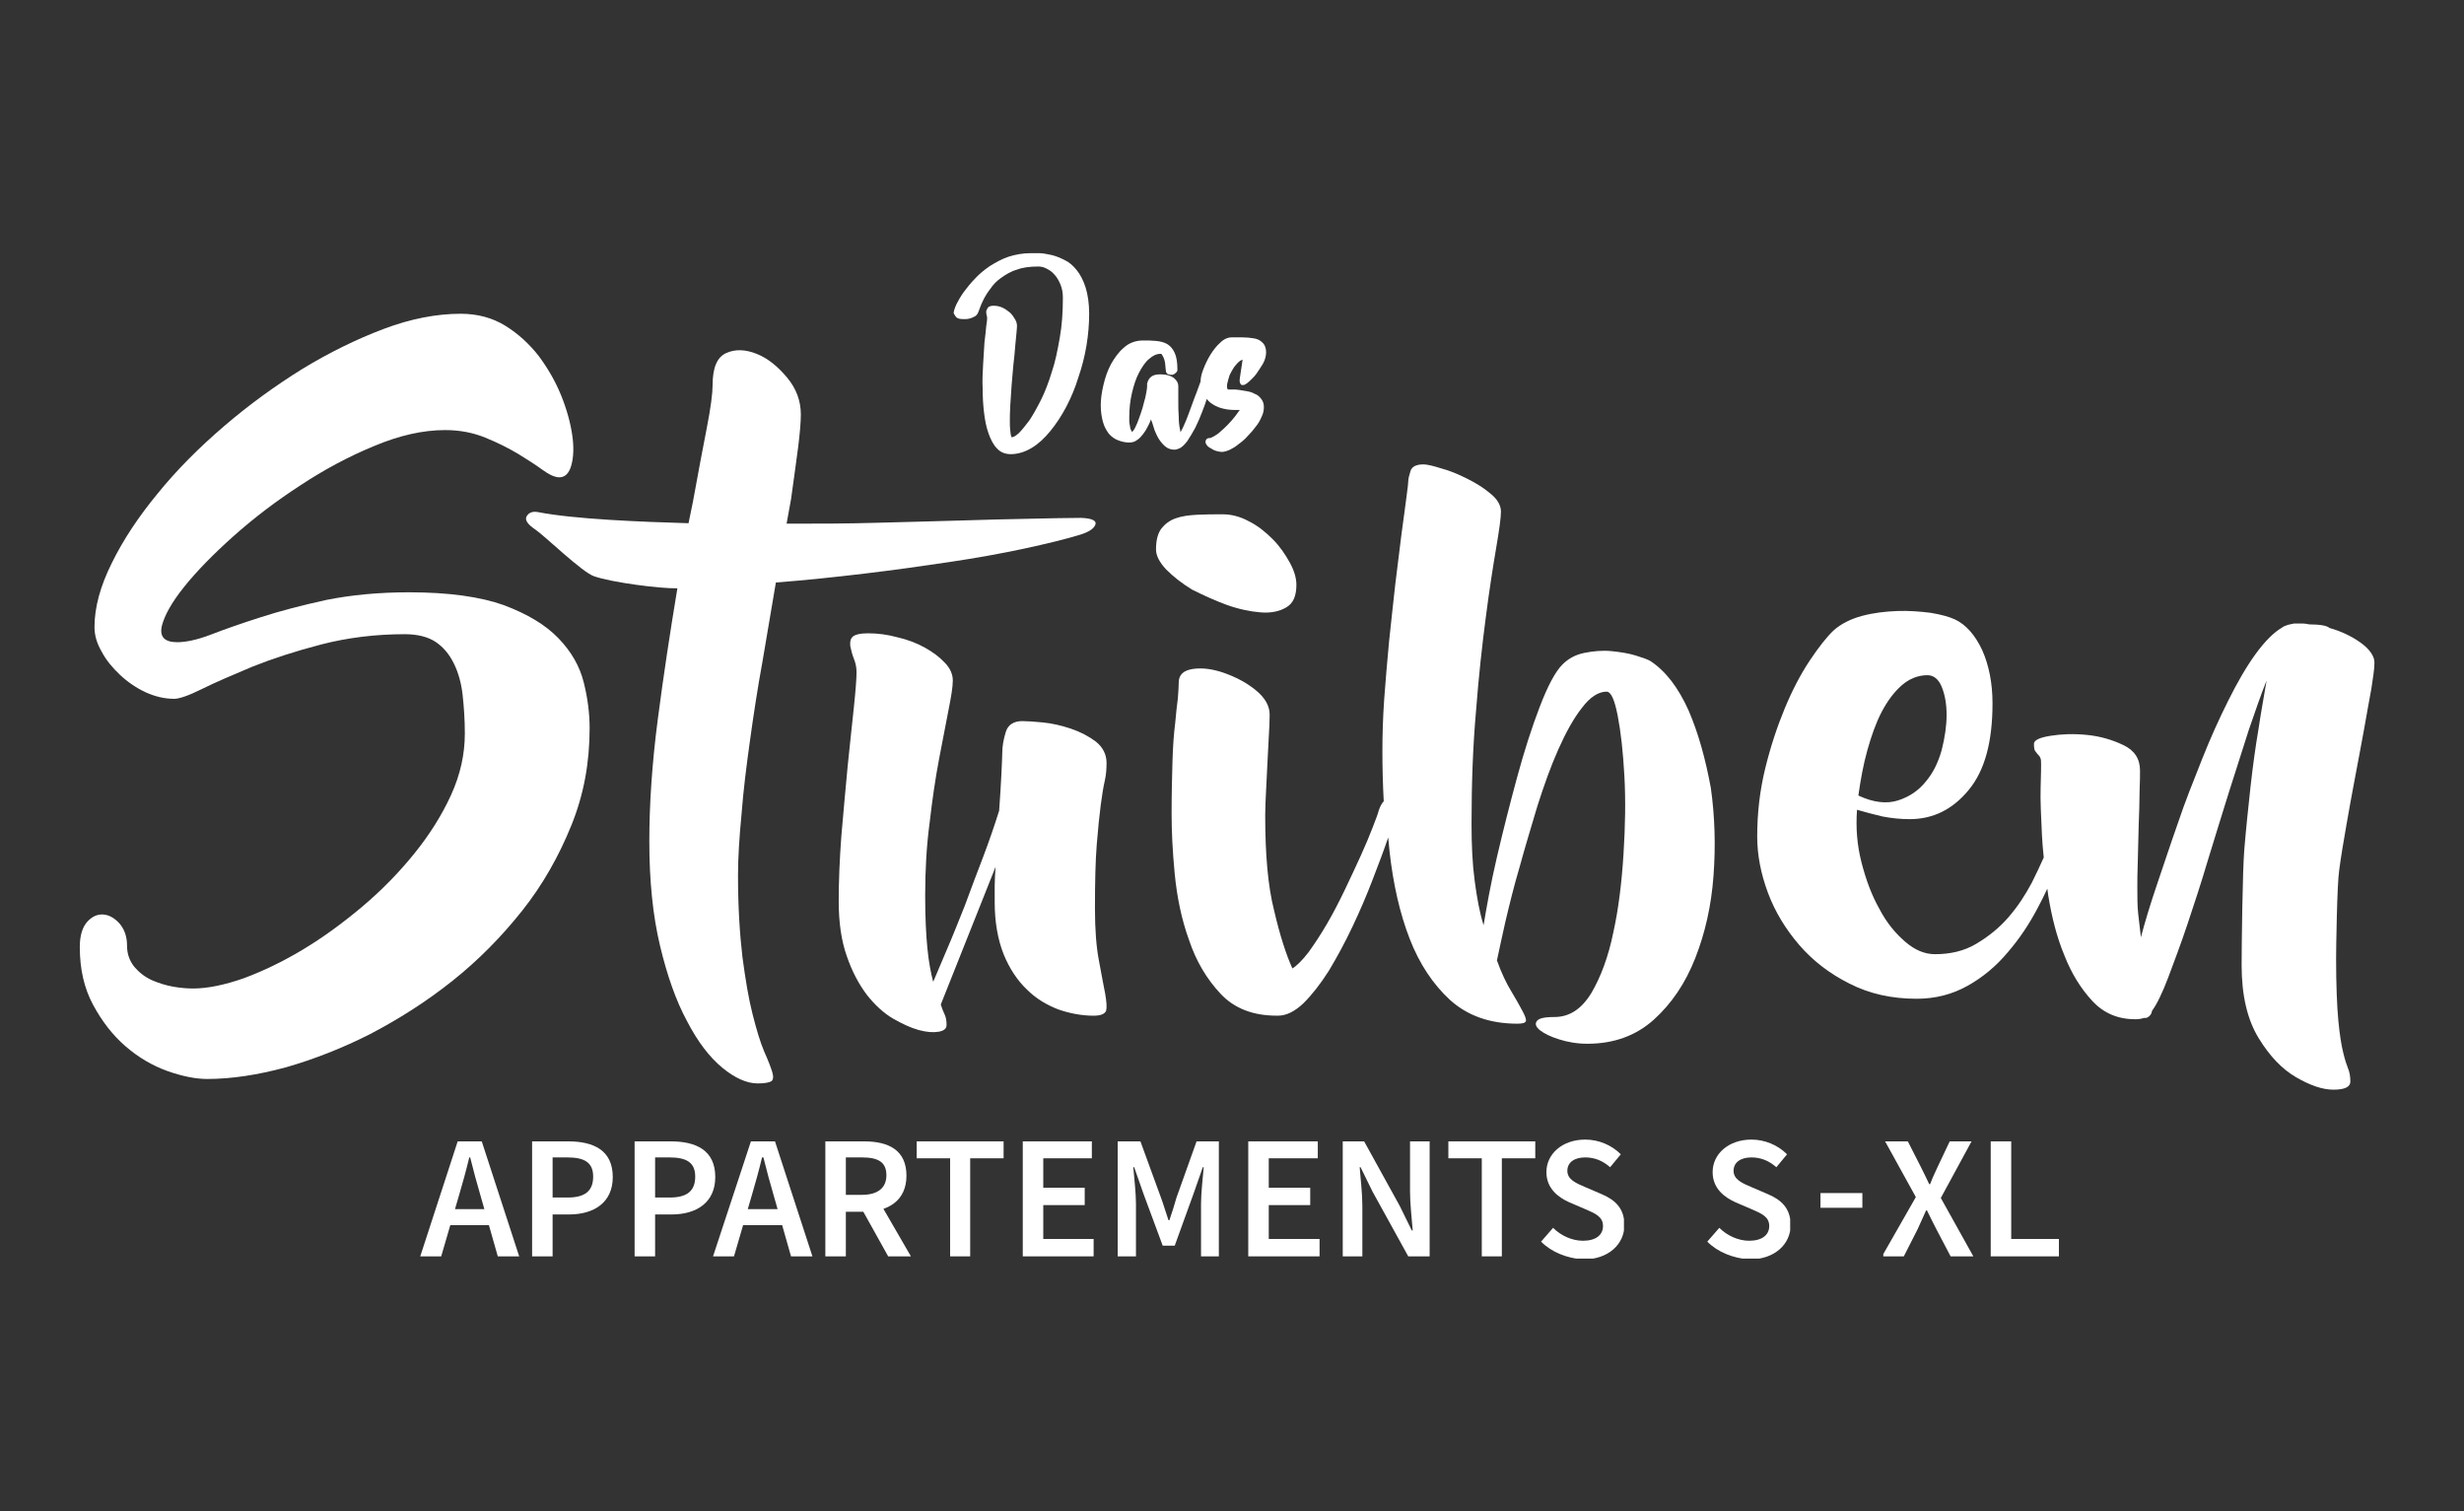
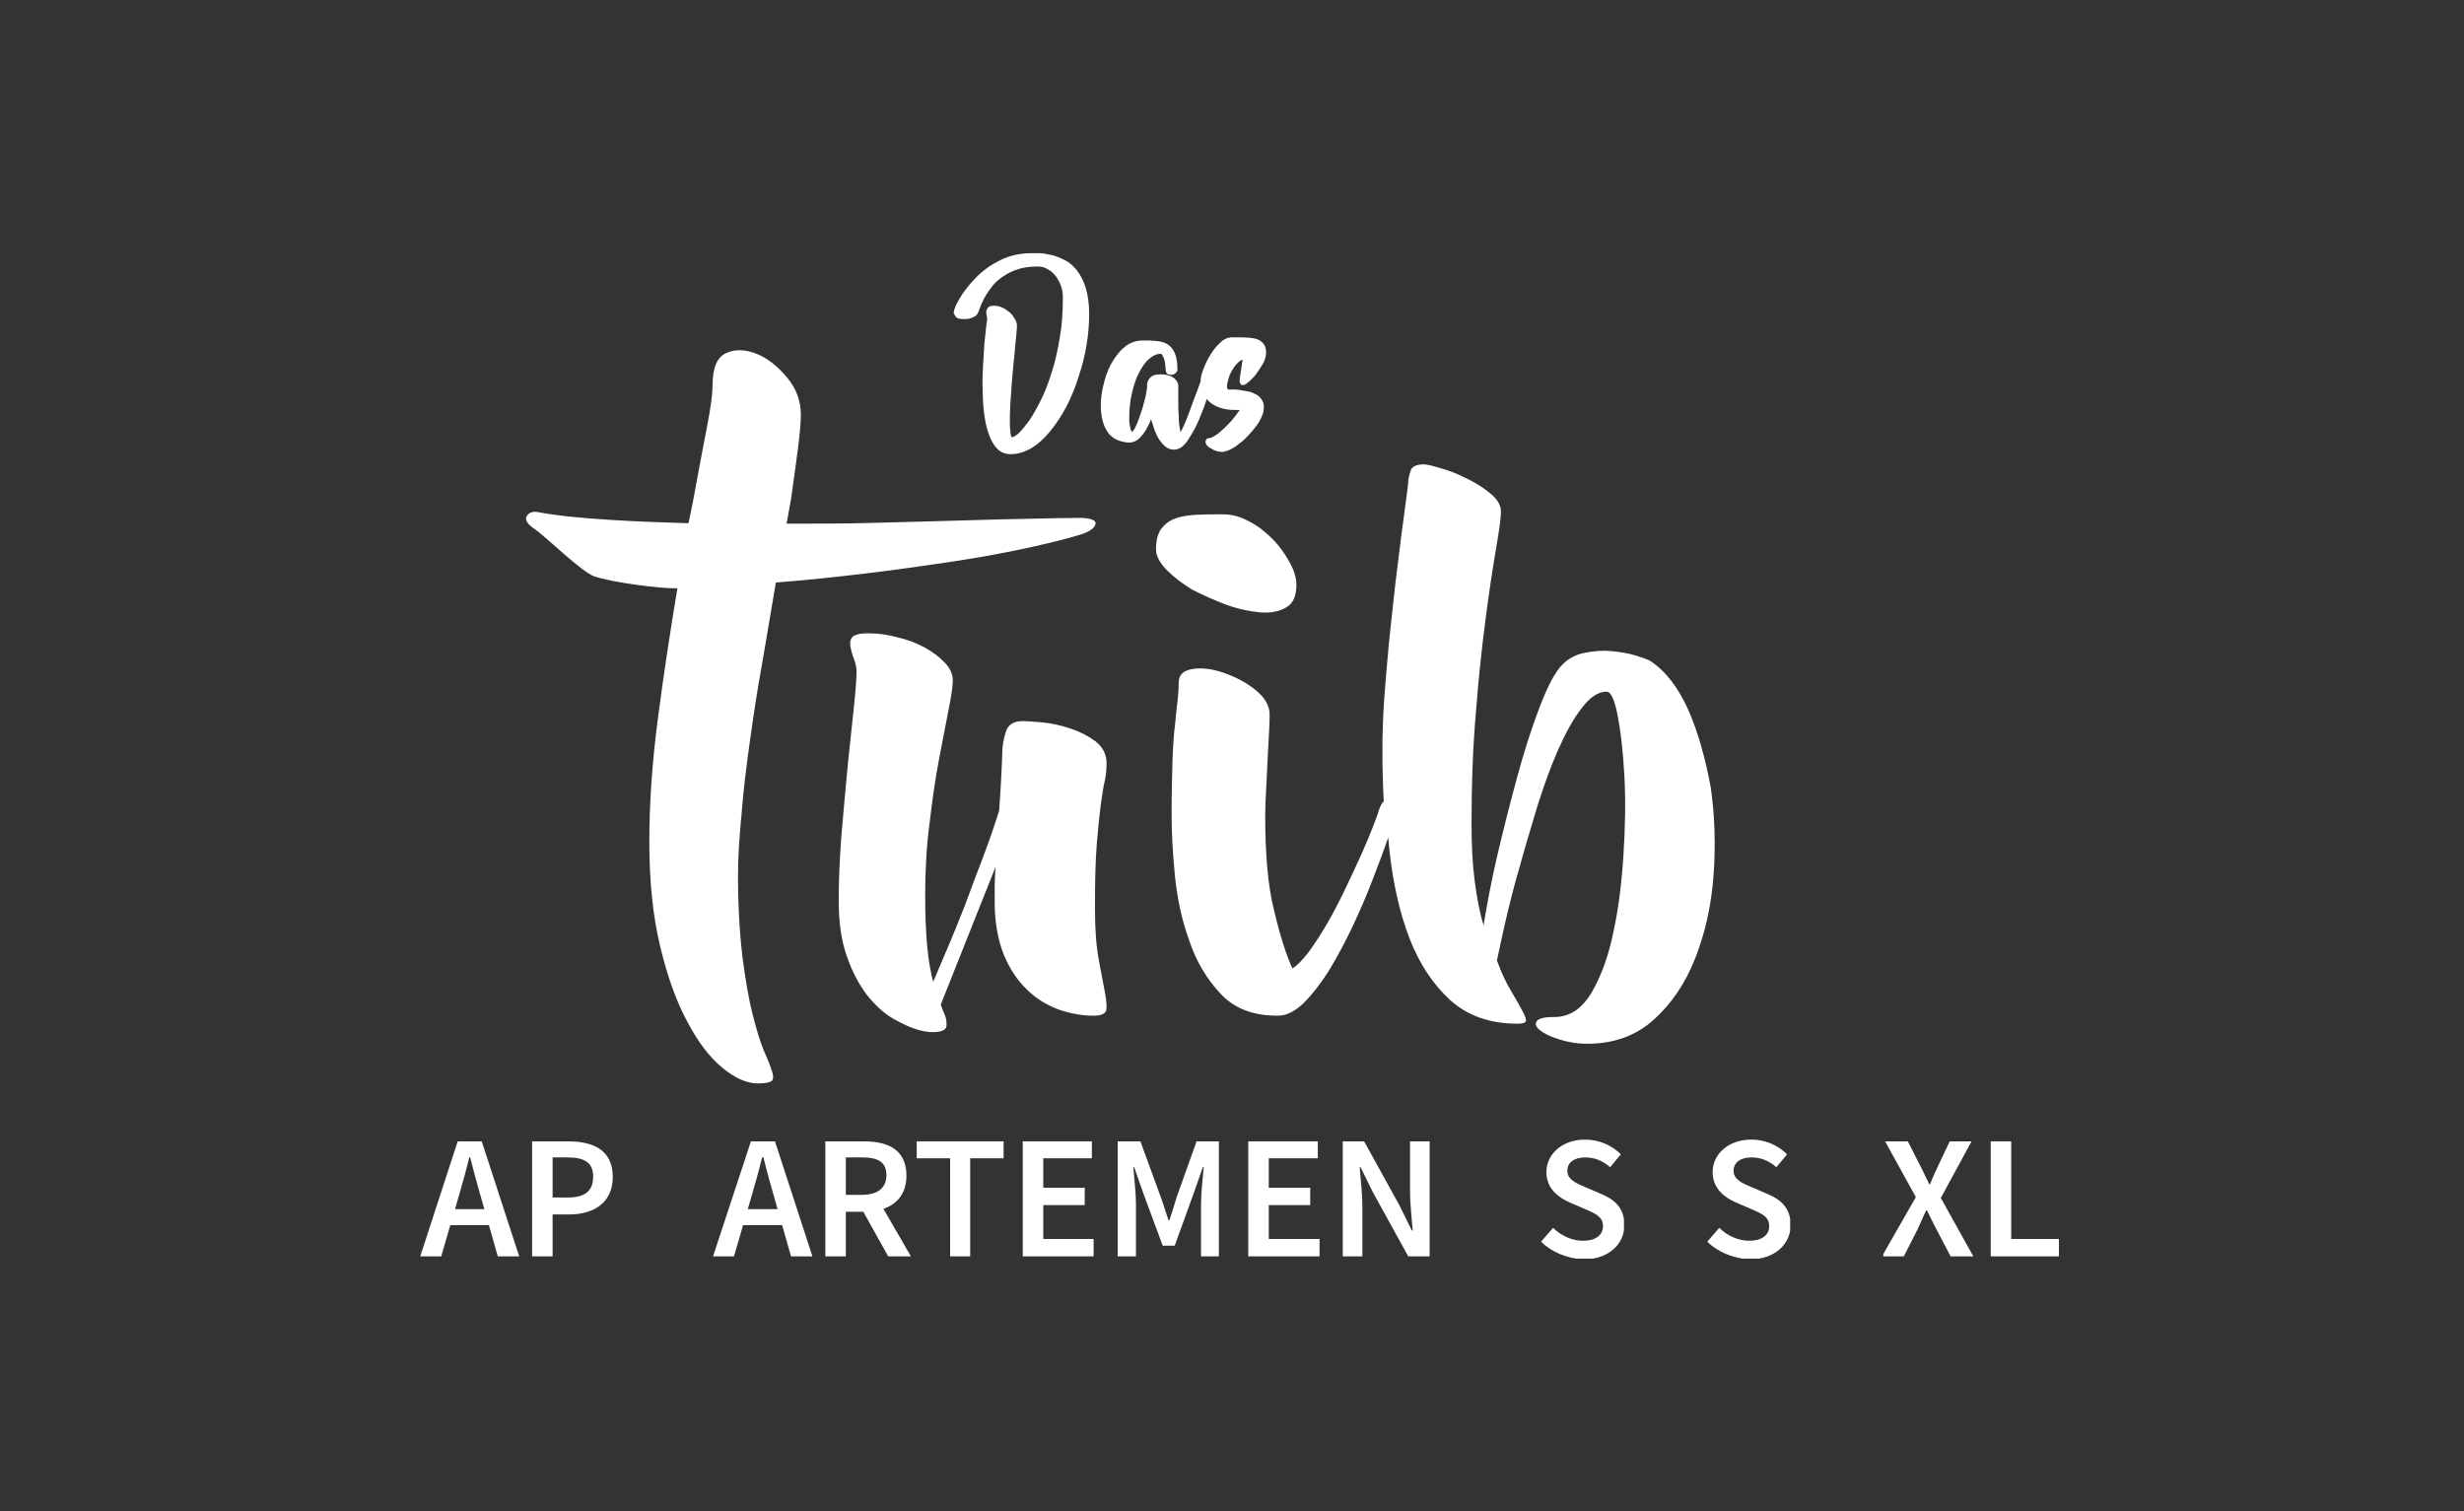
<svg xmlns="http://www.w3.org/2000/svg" xmlns:xlink="http://www.w3.org/1999/xlink" version="1.1" id="Ebene_1" x="0px" y="0px" viewBox="0 0 552.9 339.1" style="enable-background:new 0 0 552.9 339.1;" xml:space="preserve">
  <rect x="0" y="0" width="552.9" height="339.1" fill="#333333" stroke="none" />
  <style type="text/css">
	.st0{fill:#FFFFFF;}
	.st1{clip-path:url(#SVGID_2_);fill:#FFFFFF;}
	.st2{clip-path:url(#SVGID_4_);fill:#FFFFFF;}
	.st3{clip-path:url(#SVGID_6_);fill:#FFFFFF;}
	.st4{clip-path:url(#SVGID_8_);fill:#FFFFFF;}
	.st5{clip-path:url(#SVGID_10_);fill:#FFFFFF;}
	.st6{clip-path:url(#SVGID_12_);fill:#FFFFFF;}
	.st7{clip-path:url(#SVGID_14_);fill:#FFFFFF;}
	.st8{clip-path:url(#SVGID_16_);fill:#FFFFFF;}
	.st9{clip-path:url(#SVGID_18_);fill:#FFFFFF;}
	.st10{clip-path:url(#SVGID_20_);fill:#FFFFFF;}
</style>
  <polygon class="st0" points="205.7,256.1 205.7,259.9 213.2,259.9 213.2,281.9 217.7,281.9 217.7,259.9 225.2,259.9 225.2,256.1 " />
  <polygon class="st0" points="229.5,256.1 229.5,281.9 245.4,281.9 245.4,278 234.1,278 234.1,270.4 243.4,270.4 243.4,266.5   234.1,266.5 234.1,259.9 245,259.9 245,256.1 " />
  <polygon class="st0" points="280.1,256.1 280.1,281.9 296.1,281.9 296.1,278 284.7,278 284.7,270.4 294,270.4 294,266.5   284.7,266.5 284.7,259.9 295.7,259.9 295.7,256.1 " />
-   <polygon class="st0" points="325,256.1 325,259.9 332.5,259.9 332.5,281.9 337,281.9 337,259.9 344.5,259.9 344.5,256.1 " />
-   <rect x="408.5" y="267.7" class="st0" width="9.4" height="3.3" />
  <polygon class="st0" points="446.7,256.1 446.7,281.9 462,281.9 462,278 451.3,278 451.3,256.1 " />
  <g>
    <defs>
      <rect id="SVGID_1_" x="94.3" y="256.1" width="22.2" height="25.8" />
    </defs>
    <clipPath id="SVGID_2_">
      <use xlink:href="#SVGID_1_" style="overflow:visible;" />
    </clipPath>
    <path class="st1" d="M99.3,271.3h12.2v3.6H99.3V271.3z M102.7,256.1h5.4l8.4,25.8h-4.8l-3.9-13.7c-0.8-2.7-1.6-5.7-2.3-8.5h-0.2   c-0.7,2.9-1.5,5.8-2.3,8.5l-4,13.7h-4.7L102.7,256.1z" />
  </g>
  <g>
    <defs>
      <rect id="SVGID_3_" x="119.4" y="256.1" width="18.1" height="25.8" />
    </defs>
    <clipPath id="SVGID_4_">
      <use xlink:href="#SVGID_3_" style="overflow:visible;" />
    </clipPath>
    <path class="st2" d="M127.4,268.7c3.9,0,5.7-1.5,5.7-4.7c0-3.2-2-4.3-5.8-4.3H124v9H127.4z M119.4,256.1h8.1c5.7,0,10,2,10,8   c0,5.8-4.3,8.4-9.8,8.4H124v9.5h-4.6V256.1z" />
  </g>
  <g>
    <defs>
      <rect id="SVGID_5_" x="142.4" y="256.1" width="18.1" height="25.8" />
    </defs>
    <clipPath id="SVGID_6_">
      <use xlink:href="#SVGID_5_" style="overflow:visible;" />
    </clipPath>
-     <path class="st3" d="M150.3,268.7c3.9,0,5.7-1.5,5.7-4.7c0-3.2-2-4.3-5.8-4.3H147v9H150.3z M142.4,256.1h8.1c5.7,0,10,2,10,8   c0,5.8-4.3,8.4-9.8,8.4H147v9.5h-4.6V256.1z" />
  </g>
  <g>
    <defs>
      <rect id="SVGID_7_" x="160.1" y="256.1" width="22.2" height="25.8" />
    </defs>
    <clipPath id="SVGID_8_">
      <use xlink:href="#SVGID_7_" style="overflow:visible;" />
    </clipPath>
    <path class="st4" d="M165,271.3h12.2v3.6H165V271.3z M168.5,256.1h5.4l8.4,25.8h-4.8l-3.9-13.7c-0.8-2.7-1.6-5.7-2.3-8.5H171   c-0.7,2.9-1.5,5.8-2.3,8.5l-4,13.7h-4.7L168.5,256.1z" />
  </g>
  <g>
    <defs>
      <rect id="SVGID_9_" x="185.2" y="256.1" width="19.2" height="25.8" />
    </defs>
    <clipPath id="SVGID_10_">
      <use xlink:href="#SVGID_9_" style="overflow:visible;" />
    </clipPath>
    <path class="st5" d="M193,270.6l3.3-2.7l8.1,14h-5.1L193,270.6z M193.4,268.1c3.5,0,5.5-1.5,5.5-4.4c0-3-1.9-4-5.5-4h-3.6v8.4   H193.4z M185.2,256.1h8.7c5.4,0,9.5,1.9,9.5,7.7c0,5.6-4.1,8.1-9.5,8.1h-4.1v10.1h-4.6V256.1z" />
  </g>
  <g>
-     <path class="st0" d="M125.3,143.2c-2.9-3-6.9-5.4-12.2-7.4c-5.3-1.9-12.4-2.9-21.3-2.9c-6.8,0-13,0.6-18.5,1.7   c-5.5,1.2-10.5,2.5-14.8,3.9c-4.4,1.4-8.1,2.7-11.2,3.9c-3.1,1.2-5.7,1.7-7.5,1.7c-2.9,0-4-1.2-3.5-3.6c0.6-2.4,2.2-5.3,5-8.8   c2.8-3.5,6.5-7.3,11.1-11.4c4.6-4.1,9.6-7.9,15-11.4c5.3-3.5,10.9-6.5,16.5-8.8c5.7-2.4,11-3.6,16-3.6c3.3,0,6.3,0.6,9,1.7   c2.7,1.1,5.1,2.3,7.3,3.6c2.1,1.3,4,2.5,5.5,3.6c1.5,1.1,2.8,1.7,3.8,1.7c1.3,0,2.2-0.9,2.7-2.7c0.5-1.8,0.6-4.1,0.2-6.8   c-0.4-2.7-1.2-5.7-2.5-8.9c-1.3-3.2-3-6.1-5-8.8c-2.1-2.7-4.6-5-7.5-6.8c-2.9-1.8-6.3-2.7-10-2.7c-5.4,0-11.2,1.1-17.3,3.4   c-6.1,2.3-12.2,5.3-18.3,9c-6.1,3.8-11.9,8-17.5,12.8c-5.6,4.8-10.6,9.8-14.9,15.1c-4.3,5.2-7.8,10.5-10.3,15.6   c-2.6,5.2-3.9,10-3.9,14.4c0,1.8,0.5,3.6,1.6,5.5c1,1.9,2.4,3.6,4.1,5.2c1.7,1.6,3.6,2.9,5.7,3.9c2.2,1,4.3,1.5,6.5,1.5   c1.1,0,3.2-0.7,6.2-2.2c3-1.5,6.8-3.1,11.3-5c4.5-1.8,9.7-3.5,15.5-5c5.8-1.5,12.1-2.3,18.7-2.3c2.9,0,5.2,0.6,6.9,1.7   c1.8,1.2,3.1,2.8,4.1,4.8c1,2,1.7,4.4,2,7.1c0.3,2.7,0.5,5.6,0.5,8.7c0,4.6-1,9.2-3.1,13.8c-2.1,4.6-4.9,9-8.3,13.2   c-3.4,4.2-7.3,8.2-11.7,11.9c-4.4,3.7-8.8,6.9-13.3,9.6c-4.5,2.7-8.9,4.8-13.2,6.4c-4.3,1.5-8.1,2.3-11.4,2.3   c-1.2,0-2.7-0.1-4.4-0.4c-1.7-0.3-3.3-0.8-4.9-1.5c-1.5-0.7-2.8-1.7-3.9-3c-1-1.3-1.6-2.8-1.6-4.7c0-2.1-0.6-3.7-1.7-5   c-1.1-1.2-2.3-1.9-3.6-2c-1.3-0.1-2.5,0.4-3.6,1.6c-1.1,1.2-1.7,3.1-1.7,5.7c0,5,1,9.3,3,13c2,3.7,4.4,6.8,7.3,9.3   c2.9,2.5,6,4.3,9.3,5.5c3.4,1.2,6.4,1.8,9,1.8c5.4,0,11.3-0.9,17.6-2.6c6.3-1.8,12.7-4.3,19-7.5c6.3-3.3,12.5-7.2,18.4-11.9   c5.9-4.7,11.1-10,15.7-15.8c4.6-5.8,8.2-12.2,11-19.1c2.8-6.9,4.1-14.1,4.1-21.8c0-3.2-0.4-6.6-1.3-10.2   C130.1,149.5,128.2,146.2,125.3,143.2" />
-   </g>
+     </g>
  <g>
    <path class="st0" d="M168.3,166.1c0.8-5.8,1.7-11.7,2.8-17.7c1-6,2-11.9,3-17.7c6.6-0.5,13.2-1.2,19.9-2c6.7-0.8,13.1-1.7,19.1-2.6   c6-0.9,11.6-1.9,16.7-3c5.1-1.1,9.2-2.1,12.5-3.1c2-0.6,3.2-1.4,3.5-2.3c0.3-0.9-0.8-1.4-3.2-1.5c-3.1,0-7,0.1-11.7,0.2   c-4.7,0.1-9.9,0.2-15.7,0.4c-5.8,0.2-12,0.3-18.5,0.5c-6.6,0.2-13.3,0.2-20.2,0.2l1-5.5c0.6-4.5,1.2-8.4,1.6-11.7   c0.4-3.2,0.6-5.7,0.6-7.3c0-3-1-5.8-3.1-8.3c-2.1-2.5-4.3-4.3-6.8-5.3c-2.5-1-4.8-1.1-6.8-0.2c-2.1,0.9-3.1,3.3-3.1,7.2   c0,1.8-0.4,5-1.3,9.6c-0.9,4.5-1.9,10-3.1,16.5l-1,4.9c-10.5-0.3-25.7-0.9-33.8-2.5c-1.2-0.2-2,0.1-2.5,0.9c-0.5,0.8,0.1,1.8,1.9,3   c2.1,1.4,10.5,9.6,13.2,10.5c4,1.4,14.9,2.8,18.7,2.7c-1.6,9.6-3.1,19.4-4.4,29.4c-1.3,10-1.9,19.1-1.9,27.4   c0,8.9,0.8,16.7,2.4,23.4c1.6,6.7,3.6,12.4,6.1,17c2.4,4.6,5,8,7.9,10.4c2.8,2.3,5.5,3.5,7.9,3.5c1.6,0,2.6-0.2,3.1-0.5   c0.4-0.3,0.5-1,0.2-2c-0.3-1-0.9-2.6-1.8-4.6c-0.9-2.1-1.7-4.8-2.6-8.3c-0.9-3.5-1.6-7.7-2.3-12.9c-0.6-5.1-1-11.3-1-18.4   c0-4,0.3-8.6,0.8-13.8C166.8,177.3,167.5,171.8,168.3,166.1" />
  </g>
  <g>
    <path class="st0" d="M246.6,215.6c-0.6-3.1-0.9-7-0.9-11.7c0-5.9,0.1-10.7,0.4-14.4c0.3-3.7,0.6-6.6,0.9-8.9   c0.3-2.3,0.6-4.1,0.9-5.4c0.3-1.3,0.4-2.7,0.4-4c0-1.9-0.8-3.5-2.4-4.8c-1.6-1.2-3.5-2.2-5.6-2.9c-2.1-0.7-4.2-1.2-6.3-1.4   c-2.1-0.2-3.6-0.3-4.6-0.3c-1.9,0-3.2,0.8-3.7,2.4c-0.5,1.6-0.8,3.2-0.8,4.7c0,0.9-0.1,2.5-0.2,4.9c-0.1,2.4-0.3,5.1-0.5,8.1   c-1,3.2-2.2,6.7-3.6,10.4c-1.4,3.7-2.8,7.3-4.1,10.9c-1.4,3.5-2.7,6.8-4,9.8c-1.3,3-2.3,5.5-3.1,7.3c-0.5-1.9-1-4.4-1.3-7.5   c-0.3-3-0.5-7-0.5-11.8c0-5.7,0.3-11.2,1-16.4c0.6-5.2,1.3-10,2.1-14.2c0.8-4.2,1.5-7.8,2.1-10.9c0.6-3,1-5.3,1-6.8   c0-1.4-0.6-2.8-1.8-4c-1.2-1.3-2.7-2.4-4.5-3.4c-1.8-1-3.9-1.8-6.1-2.3c-2.2-0.6-4.4-0.9-6.6-0.9c-1.8,0-3,0.3-3.5,0.8   c-0.5,0.5-0.6,1.2-0.5,2.1c0.2,0.9,0.4,1.8,0.8,2.8c0.4,1,0.6,2,0.6,3c0,1.4-0.2,4.1-0.6,7.9c-0.4,3.9-0.9,8.3-1.4,13.3   c-0.5,5-0.9,10.1-1.4,15.5c-0.4,5.3-0.6,10.2-0.6,14.7c0,4.8,0.6,8.9,1.8,12.3c1.2,3.5,2.7,6.3,4.5,8.7c1.8,2.3,3.8,4.1,5.8,5.3   c2.1,1.2,4,2.1,5.8,2.6c1.8,0.5,3.3,0.6,4.5,0.4c1.2-0.2,1.8-0.7,1.8-1.5c0-0.9-0.1-1.6-0.4-2.3c-0.3-0.6-0.6-1.4-0.9-2.3   l12.3-30.9c-0.1,1.5-0.2,2.9-0.2,4.2v3.7c0,4.5,0.7,8.4,2,11.7c1.3,3.2,3.1,5.9,5.2,7.9c2.1,2.1,4.5,3.5,7.1,4.5   c2.6,0.9,5.3,1.4,7.9,1.4c1.6,0,2.5-0.4,2.8-1.1c0.2-0.8,0.1-2-0.2-3.8C247.6,221.1,247.2,218.7,246.6,215.6" />
  </g>
  <g>
    <path class="st0" d="M275.2,135.7c2.8,1,5.3,1.5,7.6,1.7c2.3,0.2,4.3-0.2,5.8-1.1c1.6-0.9,2.3-2.6,2.3-5.1c0-1.5-0.5-3.2-1.5-5   c-1-1.8-2.2-3.6-3.8-5.2c-1.6-1.6-3.3-3-5.3-4c-2-1.1-4-1.6-5.9-1.6c-2.1,0-4,0-5.8,0.1c-1.8,0.1-3.4,0.3-4.8,0.8   c-1.4,0.5-2.4,1.3-3.2,2.3c-0.8,1.1-1.2,2.6-1.2,4.7c0,1.4,0.8,2.9,2.3,4.5c1.6,1.6,3.5,3.1,5.8,4.5   C269.9,133.5,272.5,134.7,275.2,135.7" />
    <path class="st0" d="M378.9,159.4c-2.3-5.1-5.1-8.8-8.6-11.1c-0.5-0.3-1.6-0.7-3.2-1.2c-1.6-0.5-3.5-0.8-5.5-1   c-2.1-0.2-4.1,0-6.1,0.4c-2,0.4-3.6,1.3-4.9,2.6c-1.6,1.6-3.3,4.8-5.1,9.5c-1.8,4.7-3.5,10-5.1,15.9c-1.6,5.9-3.1,11.8-4.5,17.8   c-1.4,6-2.3,11.1-3,15.3c-0.9-2.9-1.5-6.2-2-10c-0.5-3.7-0.7-8-0.7-12.7c0-9,0.3-17.4,1-25.3c0.6-7.9,1.4-15,2.2-21.1   c0.8-6.2,1.6-11.3,2.3-15.4c0.7-4.1,1.1-6.9,1.1-8.3c0-1.4-0.8-2.8-2.3-4c-1.5-1.3-3.3-2.4-5.3-3.4c-2-1-3.9-1.8-5.8-2.3   c-1.9-0.6-3.2-0.9-4-0.9c-1.6,0-2.6,0.5-2.9,1.5c-0.3,1-0.5,1.7-0.5,2.3c0,0.2-0.1,1.4-0.4,3.5c-0.3,2.1-0.6,4.8-1.1,8.2   c-0.4,3.3-0.9,7.1-1.4,11.3c-0.5,4.2-0.9,8.5-1.4,12.9c-0.4,4.4-0.8,8.7-1.1,13c-0.3,4.3-0.4,8.2-0.4,11.7c0,3.8,0.1,7.5,0.3,11.2   c0,0,0,0,0,0c-0.4,0.4-0.8,1.1-1.1,2c-0.2,0.8-0.7,2.1-1.4,3.9c-0.7,1.8-1.6,4-2.7,6.4c-1.1,2.4-2.3,5-3.6,7.7   c-1.3,2.7-2.6,5.2-4,7.6c-1.4,2.4-2.8,4.5-4.1,6.3c-1.4,1.8-2.6,3-3.6,3.6c-1.4-3.1-2.8-7.4-4.1-13c-1.4-5.5-2-12.6-2-21.4   c0-1.7,0.1-3.6,0.2-5.6c0.1-2,0.2-4,0.3-6.1c0.1-2,0.2-4,0.3-5.8c0.1-1.8,0.2-3.5,0.2-5c0-2.1-1.1-3.9-3.2-5.6   c-2.1-1.7-4.5-2.9-7-3.8c-2.6-0.9-4.9-1.2-7-0.9c-2.1,0.3-3.2,1.3-3.2,3c0,1-0.1,2.2-0.2,3.6c-0.2,1.5-0.4,3.3-0.6,5.6   c-0.3,2.3-0.5,5.1-0.6,8.4s-0.2,7.3-0.2,12c0,3.8,0.2,8.2,0.7,13.4c0.5,5.1,1.5,10.1,3.2,14.8c1.6,4.8,4,8.8,7.1,12.1   c3.1,3.3,7.3,4.9,12.6,4.9h0.3c1.8,0,3.7-0.9,5.7-2.8c1.9-1.9,3.8-4.3,5.7-7.3c1.8-3,3.6-6.3,5.3-9.9c1.7-3.6,3.2-7.1,4.5-10.5   c1.3-3.4,2.5-6.5,3.4-9.2c0-0.1,0.1-0.2,0.1-0.3c0.1,1,0.2,2.1,0.3,3.1c0.8,7.3,2.3,13.9,4.5,19.6c2.2,5.7,5.3,10.3,9.1,13.8   c3.9,3.5,8.9,5.3,15.1,5.3c1.2,0,1.8-0.2,1.9-0.6c0.1-0.4-0.2-1.2-0.8-2.3c-0.6-1.1-1.4-2.6-2.5-4.4c-1.1-1.8-2.2-4.1-3.2-6.9   c0.4-2,1.1-5,1.9-8.7c0.9-3.8,1.9-7.9,3.2-12.3c1.2-4.4,2.6-9,4-13.7c1.5-4.7,3-8.9,4.7-12.7c1.7-3.8,3.4-6.9,5.3-9.3   c1.8-2.4,3.7-3.6,5.5-3.6c1,0,1.8,1.8,2.5,5.4c0.7,3.6,1.2,8.1,1.5,13.5c0.3,5.4,0.2,11.3-0.2,17.6c-0.4,6.3-1.1,12.2-2.3,17.6   c-1.1,5.4-2.8,9.9-4.9,13.5c-2.2,3.6-4.9,5.4-8.3,5.4c-2.3,0-3.6,0.3-4,1c-0.4,0.6-0.1,1.3,0.8,2c0.9,0.7,2.3,1.4,4.2,2   c1.9,0.6,4,1,6.4,1c5.9,0,10.9-1.8,14.9-5.4c4-3.6,7.1-8.2,9.3-13.8c2.2-5.6,3.6-11.7,4.1-18.5c0.5-6.7,0.3-13.3-0.6-19.7   C382.7,170.3,381.1,164.5,378.9,159.4" />
  </g>
  <g>
-     <path class="st0" d="M419,168.4c0.9-3.2,1.9-6.1,3.2-8.6c1.3-2.5,2.8-4.5,4.5-6c1.7-1.5,3.7-2.3,5.8-2.3c1.4,0,2.5,0.9,3.2,2.6   c0.7,1.7,1.1,3.8,1.1,6.3c0,2.5-0.4,5.1-1.1,7.9c-0.8,2.8-1.9,5.1-3.6,7.1c-1.6,2-3.7,3.4-6.2,4.2c-2.5,0.8-5.5,0.5-8.9-1.1   C417.5,175,418.1,171.6,419,168.4 M529.7,144.2c-2.1-1.5-4.5-2.6-7-3.3c-0.5-0.5-2.1-0.8-4.5-0.8c-0.5-0.1-1.1-0.2-1.5-0.2h-1.5   c-0.3,0-0.6,0-0.9,0.1c-0.3,0.1-0.6,0.1-0.9,0.2c-0.6,0.2-1.1,0.4-1.3,0.6c-1.9,1.1-3.9,3.1-6,6c-2.1,2.9-4.1,6.4-6.1,10.4   c-2,4-4,8.4-5.9,13.2c-1.9,4.8-3.8,9.5-5.4,14.3c-1.7,4.8-3.2,9.4-4.7,13.8c-1.5,4.4-2.7,8.4-3.6,11.8c-0.2-1.6-0.4-3.3-0.6-5.2   c-0.2-1.8-0.2-3.8-0.2-6c0-1.3,0-3.2,0.1-5.8c0.1-2.6,0.1-5.3,0.2-8c0.1-2.8,0.2-5.3,0.2-7.6c0.1-2.3,0.1-3.9,0.1-4.8   c0-2.6-1.2-4.5-3.7-5.7c-2.5-1.2-5.2-2-8.2-2.3c-3-0.3-5.7-0.2-8.2,0.2c-2.5,0.4-3.7,1-3.7,1.8c0,0.8,0.1,1.3,0.2,1.5   c0.2,0.3,0.4,0.5,0.6,0.8c0.3,0.3,0.5,0.5,0.6,0.8c0.2,0.3,0.2,0.8,0.2,1.5c0,0.4,0,2.1-0.1,5.1c-0.1,3,0.1,6.6,0.3,10.9   c0.1,1.6,0.2,3.2,0.4,4.9c-0.8,1.8-1.7,3.7-2.7,5.7c-1.5,2.8-3.2,5.4-5.3,7.8c-2.1,2.4-4.5,4.3-7.2,5.9c-2.7,1.6-5.8,2.3-9.2,2.3   c-2.3,0-4.5-0.9-6.7-2.8c-2.2-1.9-4.2-4.3-5.8-7.4c-1.7-3-3-6.5-4-10.4c-1-3.9-1.3-7.8-1-11.8c1.7,0.5,3.6,1,5.7,1.5   c2.1,0.4,4.1,0.6,6.1,0.6c5.3,0,9.7-2.2,13.3-6.6c3.6-4.4,5.3-10.8,5.3-19.4c0-4.5-0.8-8.5-2.3-11.9c-1.6-3.4-3.6-5.7-6.1-6.9   c-1.3-0.6-3.1-1.1-5.5-1.5c-2.4-0.3-4.9-0.5-7.5-0.4c-2.6,0.1-5.3,0.4-7.9,1.1c-2.6,0.7-4.7,1.8-6.3,3.2c-1.6,1.5-3.4,3.8-5.4,6.8   c-2,3-3.9,6.6-5.6,10.7c-1.7,4.1-3.2,8.6-4.4,13.5c-1.2,4.9-1.8,10-1.8,15.3c0,4.1,0.8,8.3,2.4,12.6c1.6,4.3,4,8.2,7,11.7   c3.1,3.6,6.9,6.5,11.3,8.7c4.5,2.3,9.5,3.4,15.1,3.4c4.2,0,8-1,11.4-2.9c3.4-1.9,6.4-4.4,9-7.5c2.6-3,4.8-6.3,6.7-9.9   c0.8-1.5,1.5-2.9,2.2-4.4c0.1,0.5,0.1,1,0.2,1.5c0.8,4.9,1.9,9.3,3.6,13.4c1.6,4.1,3.7,7.5,6.3,10.3s5.8,4.1,9.7,4.1   c0.6,0,1.3-0.1,1.9-0.3h0.5c0.8-0.3,1.2-0.9,1.3-1.6c1.1-1.5,2.3-4,3.6-7.4c1.3-3.5,2.8-7.4,4.3-11.9c1.5-4.5,3.1-9.3,4.6-14.4   c1.6-5.1,3.1-10.2,4.7-15.2c1.6-5,3.1-9.7,4.5-14.1c1.5-4.4,2.8-8.1,4-11.1c-0.5,3.1-1.2,6.7-1.8,10.8c-0.7,4.1-1.3,8.5-1.8,13   c-0.5,4.6-1,9.3-1.4,14.1c-0.4,4.8-0.6,21.5-0.6,26c0,6.8,1.3,12.2,3.8,16.3c2.5,4.1,5.3,7,8.4,8.8c3.1,1.8,5.9,2.8,8.4,2.8   c2.5,0,3.8-0.6,3.8-1.8c0-1.2-0.2-2.2-0.5-2.9c-0.3-0.8-0.7-1.9-1.1-3.6c-0.4-1.6-0.8-4-1.1-7.2c-0.3-3.2-0.5-7.9-0.5-14   c0-2,0.2-16.6,0.7-19.8c0.4-3.1,1-6.5,1.6-10c0.6-3.6,1.3-7.2,2-11c0.7-3.8,1.4-7.3,2-10.7c0.6-3.3,1.1-6.3,1.6-8.9   c0.4-2.6,0.7-4.5,0.7-5.8C532.9,147.4,531.8,145.7,529.7,144.2" />
-   </g>
+     </g>
  <g>
    <path class="st0" d="M215.2,71.5c0.4,0.1,0.9,0.1,1.4,0.1c0.5,0,1-0.1,1.5-0.3c0.5-0.2,0.9-0.4,1.1-0.7c0.1-0.1,0.3-0.4,0.6-1.3   c0.2-0.6,0.5-1.3,0.9-2.1c0.4-0.8,0.9-1.6,1.6-2.5c0.6-0.9,1.4-1.7,2.4-2.4s2.1-1.4,3.5-1.8c1.3-0.5,2.9-0.7,4.8-0.7   c0.5,0,1.1,0.1,1.7,0.4c0.6,0.3,1.3,0.7,1.8,1.3c0.6,0.6,1,1.3,1.4,2.2c0.4,0.9,0.6,1.9,0.6,3.1c0,3.2-0.2,6.2-0.7,9   c-0.5,2.8-1,5.4-1.8,7.7c-0.7,2.3-1.5,4.4-2.4,6.2c-0.9,1.8-1.8,3.4-2.6,4.6c-0.9,1.2-1.7,2.2-2.4,2.9c-0.9,0.8-1.3,0.9-1.6,0.9   c0,0-0.1-0.1-0.2-0.6c-0.1-0.7-0.2-1.6-0.2-2.7c0-1.1,0-2.4,0.1-3.9c0.1-1.5,0.2-3,0.3-4.5c0.1-1.6,0.3-3.1,0.4-4.6   c0.2-1.5,0.3-2.9,0.4-4.1c0.1-1.2,0.2-2.2,0.3-3.1c0.1-1.1,0.1-1.4,0.1-1.5c0-0.4-0.1-0.9-0.4-1.4c-0.3-0.5-0.6-1-1.1-1.5   c-0.5-0.4-1-0.8-1.6-1.1c-0.6-0.3-1.3-0.5-2.1-0.5c-0.6,0-0.9,0.1-1.2,0.3c-0.3,0.3-0.4,0.7-0.5,0.9c0,0.3,0,0.6,0.1,1   c0.1,0.2,0.1,0.4,0.1,0.6c0,0.2,0,0.6-0.2,1.8c-0.1,1-0.2,2.2-0.4,3.7c-0.1,1.5-0.2,3.1-0.3,4.9c-0.1,1.8-0.2,3.6-0.1,5.4   c0,1.8,0.1,3.6,0.3,5.3c0.2,1.7,0.5,3.3,1,4.7c0.5,1.4,1.1,2.6,1.9,3.4c0.8,0.9,1.9,1.3,3.1,1.3c1.6,0,3.2-0.5,4.7-1.4   c1.5-0.9,2.9-2.2,4.2-3.8c1.3-1.6,2.5-3.4,3.6-5.5c1.1-2.1,2-4.3,2.7-6.6c0.8-2.3,1.4-4.7,1.8-7.1c0.4-2.4,0.6-4.8,0.6-7.1   c0-2.3-0.3-4.3-0.8-5.9c-0.5-1.6-1.2-2.9-2-3.9c-0.8-1-1.7-1.8-2.8-2.3c-1-0.5-2-0.9-2.9-1.1c-1-0.2-1.9-0.4-2.7-0.4   c-0.8,0-1.4,0-1.9,0c-1.8,0-3.4,0.3-5,0.8c-1.5,0.5-2.9,1.3-4.2,2.1c-1.3,0.9-2.4,1.8-3.4,2.9c-1,1-1.8,2.1-2.5,3   c-0.7,1-1.2,1.9-1.6,2.7c-0.4,0.9-0.6,1.5-0.6,2C214.3,70.7,214.4,71.3,215.2,71.5" />
  </g>
  <g>
    <path class="st0" d="M272.4,101c0.5,0.2,1.2,0.4,1.8,0.4c0.5,0,1.1-0.2,1.8-0.5c0.6-0.3,1.3-0.7,2-1.3c0.7-0.5,1.4-1.1,2-1.8   c0.7-0.7,1.3-1.4,1.8-2.1c0.6-0.7,1-1.5,1.3-2.2c0.4-0.8,0.5-1.5,0.5-2.2c0-0.7-0.2-1.3-0.6-1.8c-0.4-0.5-0.8-0.9-1.4-1.1   c-0.5-0.3-1.1-0.5-1.7-0.6c-0.6-0.1-1.2-0.2-1.8-0.3c-0.6-0.1-1.1-0.1-1.5-0.1c-0.4,0-0.7,0-0.9,0c-0.1,0-0.2,0-0.3-0.2   c-0.1-0.3-0.1-0.7,0-1.2c0.1-0.5,0.3-1.1,0.5-1.8c0.3-0.6,0.6-1.2,1-1.8c0.4-0.5,0.8-1,1.2-1.3c0.2-0.2,0.5-0.3,0.7-0.4   c0,0.1,0,0.1,0,0.2c-0.1,0.6-0.2,1.2-0.3,2c-0.1,0.7-0.2,1.4-0.3,2c-0.1,0.7,0,1,0.2,1.3c0.1,0.2,0.3,0.2,0.5,0.2   c0.3,0,0.6-0.1,1.4-0.8c0.5-0.5,1.1-1,1.6-1.7c0.5-0.7,1-1.5,1.5-2.3c0.5-0.9,0.7-1.8,0.7-2.6c0-0.9-0.3-1.7-0.9-2.2   c-0.5-0.5-1.2-0.8-2-0.9c-0.7-0.1-1.5-0.2-2.4-0.2h-2.4c-0.9,0-1.8,0.4-2.6,1.2c-0.8,0.7-1.5,1.6-2.2,2.7c-0.6,1-1.2,2.2-1.6,3.3   c-0.4,1-0.6,1.9-0.6,2.7c-0.2,0.6-0.5,1.4-0.8,2.2c-0.4,1-0.8,2.1-1.2,3.2c-0.4,1.1-0.8,2.2-1.2,3.2c-0.4,0.9-0.7,1.7-1.1,2.4   c-0.1,0.2-0.2,0.3-0.2,0.4c0-0.1-0.1-0.3-0.1-0.6c-0.2-0.8-0.3-1.8-0.3-2.9c-0.1-1.1-0.1-2.3-0.1-3.5c0-1.2,0-2.1,0-2.8v-0.6   c0-0.6-0.3-1.2-1-1.8c-0.7-0.5-1.6-0.8-3-0.8c-0.7,0-1.3,0.1-1.7,0.3c-0.4,0.2-0.7,0.5-0.9,0.8c-0.2,0.3-0.3,0.6-0.4,1   c0,0.3,0,0.5,0,0.7c0,0.3-0.1,0.8-0.2,1.4c-0.1,0.7-0.3,1.4-0.5,2.1c-0.2,0.8-0.4,1.6-0.7,2.4c-0.3,0.8-0.5,1.5-0.8,2.2   c-0.3,0.6-0.5,1.2-0.8,1.6c-0.2,0.3-0.3,0.3-0.3,0.4c-0.1,0-0.1,0-0.2-0.2c-0.1-0.2-0.3-0.5-0.3-0.8c-0.1-0.4-0.1-0.8-0.2-1.2   c0-0.4,0-0.9,0-1.2c0-1.8,0.2-3.6,0.6-5.3c0.4-1.7,0.9-3.3,1.6-4.6c0.7-1.3,1.4-2.4,2.3-3.1c0.8-0.7,1.6-1.1,2.5-1.1   c0.1,0,0.3,0,0.4,0.3c0.2,0.3,0.4,0.7,0.5,1.1c0.1,0.4,0.2,0.9,0.2,1.3c0,0.4,0.1,0.8,0.1,1c0,0.4,0.2,0.8,0.6,0.9   c0.3,0.1,0.5,0.1,0.9,0.1c0.3-0.1,0.5-0.2,0.7-0.4c0.4-0.3,0.4-0.6,0.4-0.8c0-1.6-0.2-2.8-0.6-3.7c-0.4-0.9-1-1.6-1.7-2   c-0.7-0.4-1.5-0.6-2.5-0.7c-0.9-0.1-1.9-0.1-2.9-0.1c-1.6,0-3.1,0.5-4.3,1.6c-1.2,1-2.1,2.3-2.9,3.7c-0.8,1.5-1.3,3-1.7,4.7   c-0.4,1.7-0.6,3.2-0.6,4.5c0,1.5,0.2,2.7,0.5,3.8c0.3,1.1,0.8,1.9,1.3,2.6c0.6,0.7,1.3,1.2,2.1,1.5c0.8,0.3,1.6,0.5,2.5,0.5   c0.7,0,1.3-0.2,1.8-0.6c0.5-0.3,0.9-0.8,1.3-1.3c0.4-0.5,0.7-1,1-1.6c0.3-0.5,0.5-1,0.7-1.5c0-0.1,0.1-0.2,0.1-0.2   c0,0.2,0.1,0.4,0.2,0.6c0.2,0.6,0.4,1.2,0.6,1.9c0.3,0.7,0.6,1.4,1,2c0.4,0.6,0.9,1.2,1.4,1.6c0.6,0.5,1.3,0.7,2,0.7   c0.4,0,0.7-0.1,0.9-0.2c0.7-0.2,1.3-0.8,2-1.7c0.6-0.9,1.2-1.9,1.8-3c0.6-1.2,1.1-2.4,1.6-3.7c0.4-1,0.7-1.9,1-2.8   c0.1,0.2,0.3,0.4,0.4,0.5c0.4,0.4,1,0.8,1.6,1.1c0.6,0.3,1.2,0.5,1.7,0.6c1.1,0.3,2.3,0.3,3.7,0.3c0,0,0,0.1-0.1,0.1   c-0.3,0.4-0.6,0.9-1.1,1.5c-0.4,0.5-0.9,1.1-1.5,1.7c-0.6,0.6-1.1,1.1-1.6,1.5c-0.5,0.5-1,0.8-1.5,1.1c-0.5,0.3-0.8,0.4-1,0.4   c-0.3,0-0.6,0.1-0.7,0.3c-0.1,0.1-0.2,0.3-0.2,0.7c0.1,0.3,0.3,0.7,0.7,1C271.5,100.5,271.9,100.7,272.4,101" />
  </g>
  <g>
    <defs>
      <rect id="SVGID_11_" x="422.6" y="256.1" width="20.3" height="25.8" />
    </defs>
    <clipPath id="SVGID_12_">
      <use xlink:href="#SVGID_11_" style="overflow:visible;" />
    </clipPath>
    <path class="st6" d="M429.9,268.6l-6.9-12.5h5.1l2.9,5.7c0.6,1.2,1.2,2.4,1.9,3.9h0.2c0.6-1.6,1.2-2.8,1.7-3.9l2.7-5.7h4.9   l-6.9,12.7l7.3,13.1h-5.1l-3.2-6.1c-0.7-1.3-1.3-2.6-2.1-4.2h-0.2c-0.7,1.6-1.3,2.9-1.9,4.2l-3.1,6.1h-4.9L429.9,268.6z" />
  </g>
  <g>
    <defs>
      <rect id="SVGID_13_" x="250.7" y="256.1" width="22.8" height="25.8" />
    </defs>
    <clipPath id="SVGID_14_">
      <use xlink:href="#SVGID_13_" style="overflow:visible;" />
    </clipPath>
    <path class="st7" d="M250.7,256.1h5.2l4.6,12.6c0.6,1.6,1.1,3.4,1.7,5.1h0.2c0.6-1.7,1.1-3.4,1.6-5.1l4.5-12.6h5.2v25.8h-4.2v-11.8   c0-2.4,0.4-5.8,0.6-8.2h-0.2l-2.1,6l-4.2,11.6h-2.7l-4.3-11.6l-2.1-6h-0.2c0.2,2.4,0.6,5.8,0.6,8.2v11.8h-4.1V256.1z" />
  </g>
  <g>
    <defs>
      <rect id="SVGID_15_" x="345.8" y="255.6" width="18.6" height="26.8" />
    </defs>
    <clipPath id="SVGID_16_">
      <use xlink:href="#SVGID_15_" style="overflow:visible;" />
    </clipPath>
    <path class="st8" d="M345.8,278.6l2.7-3.1c1.8,1.8,4.3,2.9,6.7,2.9c2.9,0,4.5-1.3,4.5-3.3c0-2.1-1.7-2.8-4-3.8l-3.5-1.5   c-2.5-1.1-5.2-3.1-5.2-6.8c0-4.1,3.6-7.3,8.7-7.3c3,0,5.9,1.2,8,3.3l-2.4,2.9c-1.6-1.4-3.4-2.2-5.6-2.2c-2.4,0-4,1.1-4,3   c0,2,2,2.8,4.1,3.7l3.5,1.5c3.1,1.3,5.2,3.2,5.2,7c0,4.2-3.5,7.7-9.3,7.7C351.6,282.3,348.2,281,345.8,278.6" />
  </g>
  <g>
    <defs>
      <rect id="SVGID_17_" x="383.1" y="255.6" width="18.6" height="26.8" />
    </defs>
    <clipPath id="SVGID_18_">
      <use xlink:href="#SVGID_17_" style="overflow:visible;" />
    </clipPath>
    <path class="st9" d="M383.1,278.6l2.7-3.1c1.8,1.8,4.3,2.9,6.7,2.9c2.9,0,4.5-1.3,4.5-3.3c0-2.1-1.7-2.8-4-3.8l-3.5-1.5   c-2.5-1.1-5.2-3.1-5.2-6.8c0-4.1,3.6-7.3,8.7-7.3c3,0,5.9,1.2,8,3.3l-2.4,2.9c-1.6-1.4-3.4-2.2-5.6-2.2c-2.4,0-4,1.1-4,3   c0,2,2,2.8,4.1,3.7l3.5,1.5c3.1,1.3,5.2,3.2,5.2,7c0,4.2-3.5,7.7-9.3,7.7C388.9,282.3,385.5,281,383.1,278.6" />
  </g>
  <g>
    <defs>
      <rect id="SVGID_19_" x="301.4" y="256.1" width="19.3" height="25.8" />
    </defs>
    <clipPath id="SVGID_20_">
      <use xlink:href="#SVGID_19_" style="overflow:visible;" />
    </clipPath>
    <path class="st10" d="M301.4,256.1h4.7l8,14.5l2.7,5.5h0.2c-0.2-2.7-0.6-5.9-0.6-8.8v-11.2h4.4v25.8H316l-8-14.5l-2.7-5.5h-0.2   c0.2,2.7,0.6,5.8,0.6,8.7v11.3h-4.4V256.1z" />
  </g>
</svg>